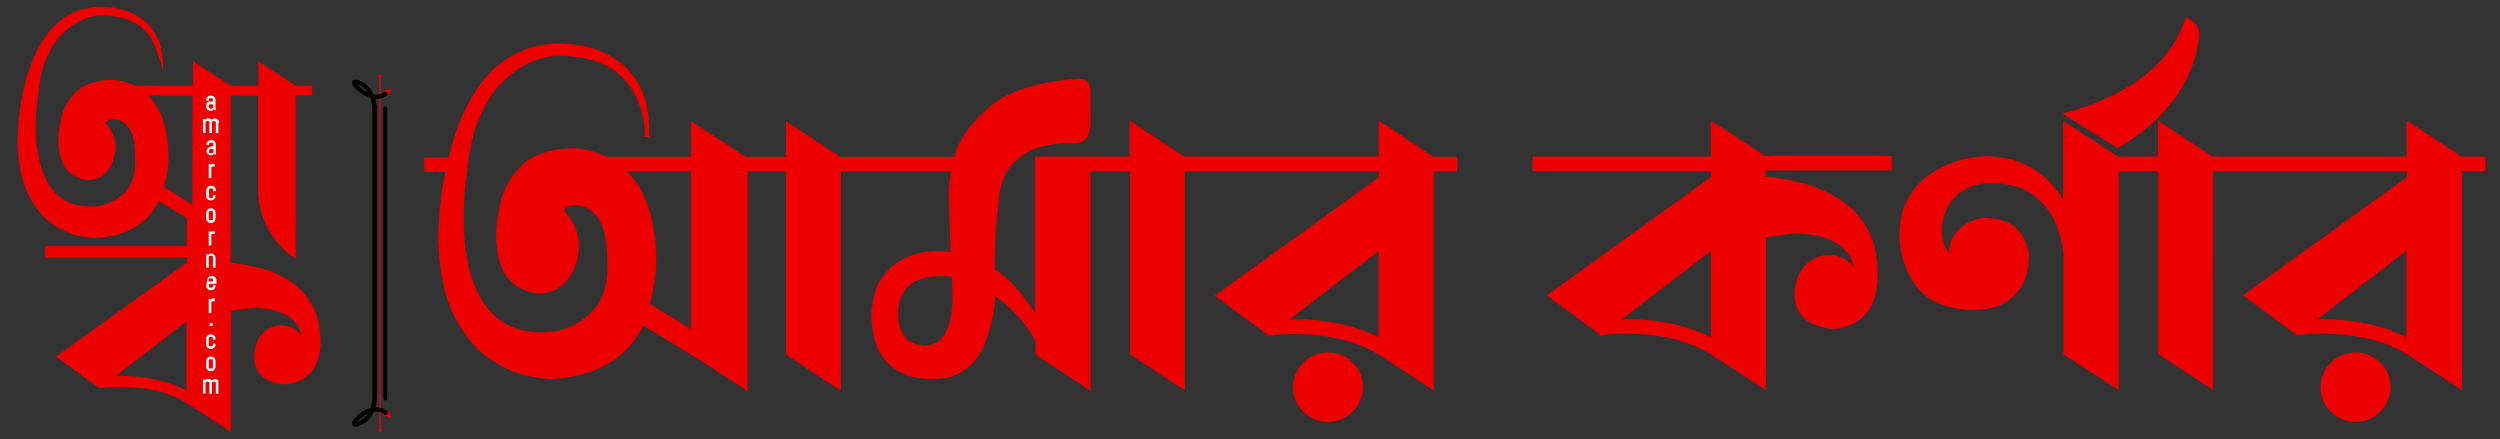
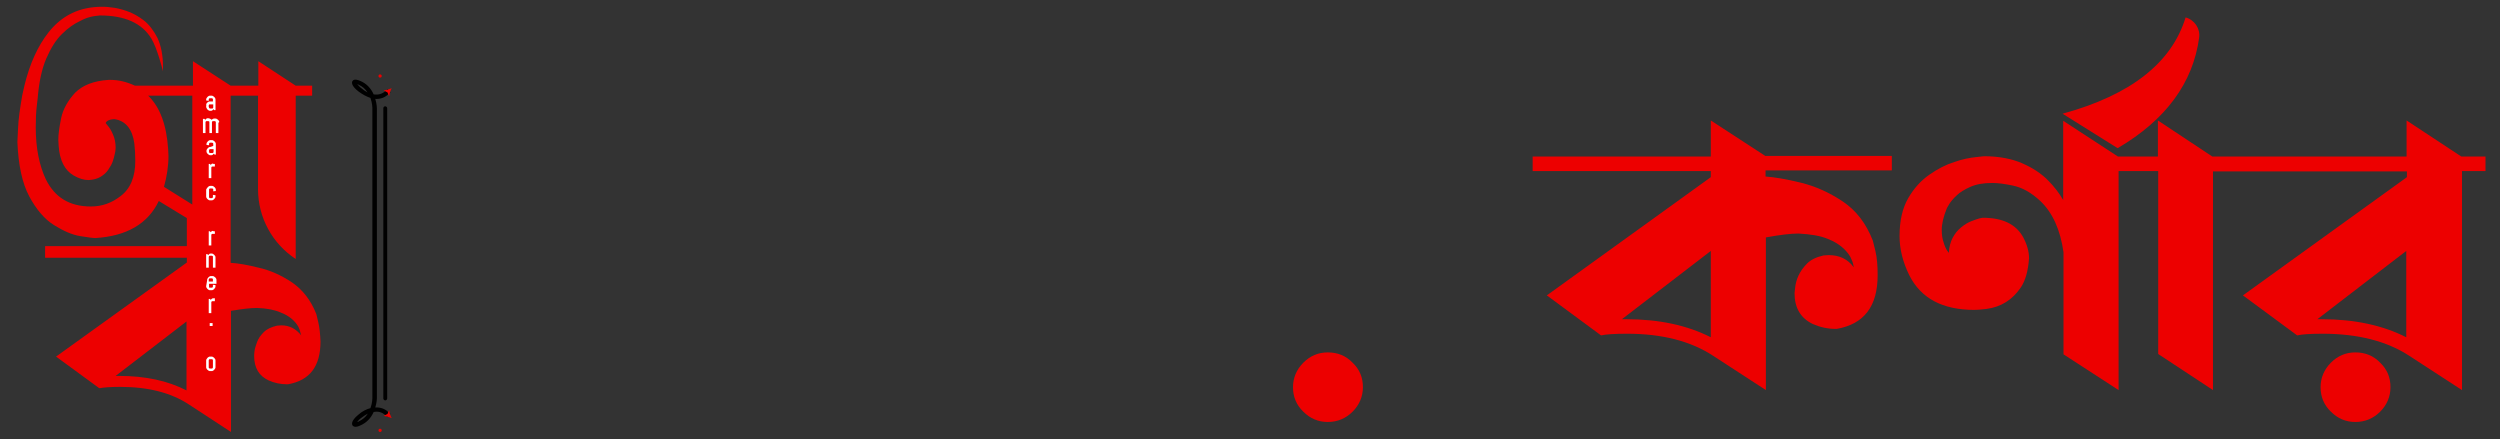
<svg xmlns="http://www.w3.org/2000/svg" version="1.1" id="Layer_1" x="0px" y="0px" viewBox="0 0 776.1 136.4" style="enable-background:new 0 0 776.1 136.4;" xml:space="preserve">
  <rect x="0" y="0" width="776.1" height="136.4" fill="#333333" stroke="none" />
  <style type="text/css">
	.st0{fill:#ED0000;}
	.st1{fill:#FFFFFF;}
</style>
  <g>
    <g>
      <path class="st0" d="M98.8,100l-0.6-2.5c-1.7-4.3-4.2-7.5-7.5-9.8c-3.3-2.2-6.8-3.8-10.4-4.6c-3.6-0.9-6.5-1.4-8.7-1.5v-5.1V29.7    h8.5v29c0,8.8,4.4,16.9,11.7,21.7V29.7h5.1v-3.1h-5.1l-11.6-7.6v7.6h-8.6l-11.7-7.6v7.6h-18c-2.6-1.2-5.1-1.8-7.6-1.8h-0.6    c-4.7,0.3-8.1,1.7-10.4,4c-2.2,2.4-3.7,5-4.3,7.8c-0.6,2.9-0.9,5.1-0.9,6.8l0.1,1.8c0.3,4.6,1.9,7.7,4.7,9.3    c1.6,0.9,3.1,1.4,4.6,1.4c1.5-0.1,2.7-0.4,3.7-1c1-0.6,1.8-1.3,2.4-2.2c0.6-0.9,1.1-1.7,1.4-2.6c0.3-0.9,0.5-1.6,0.6-2.2l0.2-0.9    l0.1-1.1c0-1.6-0.3-3-0.8-4.1c-0.5-1.2-1-2-1.5-2.6l-0.8-1c0.3-0.7,1.1-1.1,2.4-1.2h0.4c3.4,0.5,5.5,3.1,6.1,7.5    c0.2,1.7,0.3,3.5,0.3,5.5c0,4.9-1.5,8.6-4.6,10.9c-2.7,2.1-5.7,3.2-9.2,3.2c-6.6,0-11.2-2.8-14-8.5c-2-4.3-3.1-9.6-3.1-16.1    c0-2.6,0.1-4.7,0.3-6.4l0.3-2.6c0.4-5,1.3-9.2,2.7-12.4c1.4-3.2,3-5.8,4.9-7.6c1.8-1.8,3.7-3.1,5.4-3.9C26.5,5.6,28,5.2,29.3,5    L31,4.8c7.8,0,13.1,2.4,16,7.2c1.8,2.9,3.6,10.1,3.6,10.1v-1.3c0-3.6-0.6-6.6-1.7-9c-1.2-2.3-2.6-4.2-4.3-5.5    c-1.7-1.3-3.5-2.3-5.3-2.9c-1.8-0.6-3.4-1-4.8-1.1c-1.4-0.2-2.4-0.2-2.8-0.2c-6.9,0-12.4,2.6-16.6,7.9c-3.4,4.3-5.9,9.9-7.5,16.5    l-0.7,3.1c-0.7,4.1-1.2,7.5-1.3,10.3l-0.2,4.2C5.7,51.3,6.9,56.9,9.1,61c2.2,4.1,4.8,7.1,7.7,8.9c2.9,1.8,5.6,3,8.1,3.4    c2.5,0.4,4,0.6,4.7,0.6c9.7-0.6,16.3-4.4,19.7-11.5l8.7,5.3v8.7h-44v3.6h44v1.5l-40.6,29.2l13.4,9.8h0.2c1-0.2,3.1-0.4,6.3-0.4    c8.7,0,15.8,1.8,21.4,5.5l13,8.5V96.5c3.5-0.6,6.2-0.9,8.1-0.9c3,0.1,5.5,0.6,7.3,1.4c2.6,1,4.4,2.5,5.5,4.4    c0.4,0.8,0.6,1.5,0.7,2l0.2,0.7c-1.6-2-3.6-3.1-6.2-3.1l-1.3,0.1c-1.7,0.4-3.1,1-4.1,2c-1,1-1.7,2-2.1,3.1c-0.4,1.1-0.7,2-0.8,2.9    c-0.1,0.8-0.1,1.3-0.1,1.4c0,3.7,1.5,6.2,4.5,7.6c1.8,0.8,3.7,1.2,5.7,1.2h0.3c6.8-1.2,10.1-5.6,10.1-13.3    C99.4,103.7,99.2,101.7,98.8,100z M50.9,58c0.9-3.2,1.4-6.4,1.4-9.6l-0.1-2.1c-0.5-7.5-2.5-13-6.2-16.6h13.7v33.8L50.9,58z     M57.9,121.2c-5.8-3-12.8-4.5-20.9-4.5h-1.1l22-16.9V121.2z" />
      <g>
        <path class="st1" d="M64.4,34c0.1,0.1,0.3,0.2,0.4,0.3c0.2,0.1,0.3,0.1,0.5,0.1h0.1c0.2,0,0.4,0,0.6-0.2c0.1-0.1,0.2-0.2,0.3-0.3     l0.2,0.3h0.4v-3.2c0-0.2,0-0.4-0.1-0.5c-0.1-0.2-0.2-0.3-0.3-0.4c-0.1-0.1-0.3-0.2-0.4-0.3c-0.2-0.1-0.3-0.1-0.5-0.1h-0.3     c-0.2,0-0.4,0-0.5,0.1c-0.2,0.1-0.3,0.2-0.4,0.3c-0.1,0.1-0.2,0.3-0.3,0.4c-0.1,0.2-0.1,0.3-0.1,0.5v0.2l0.8,0.1v-0.3     c0-0.1,0-0.2,0-0.2c0-0.1,0.1-0.1,0.1-0.2c0,0,0.1-0.1,0.2-0.1c0.1,0,0.1,0,0.2,0h0.3c0.1,0,0.2,0,0.2,0s0.1,0.1,0.2,0.1     c0,0,0.1,0.1,0.1,0.2c0,0.1,0,0.1,0,0.2v0.5h-0.9c-0.2,0-0.4,0-0.5,0.1c-0.2,0.1-0.3,0.2-0.4,0.3c-0.1,0.1-0.2,0.3-0.3,0.4     C64.1,32.6,64,32.8,64,33v0c0,0.2,0,0.4,0.1,0.5C64.2,33.7,64.3,33.9,64.4,34z M64.8,33.1v-0.2c0-0.1,0-0.2,0-0.2     s0.1-0.1,0.1-0.2c0-0.1,0.1-0.1,0.2-0.1c0.1,0,0.1,0,0.2,0h0.9v0.8c0,0.1,0,0.2,0,0.2c0,0.1-0.1,0.1-0.1,0.2c0,0-0.1,0.1-0.2,0.1     c-0.1,0-0.1,0-0.2,0h-0.3c-0.1,0-0.2,0-0.2,0c-0.1,0-0.1-0.1-0.2-0.1c0,0-0.1-0.1-0.1-0.2C64.8,33.2,64.8,33.2,64.8,33.1z" />
        <path class="st1" d="M68,37.6L68,37.6c-0.1-0.2-0.2-0.3-0.3-0.4c-0.1-0.1-0.3-0.2-0.4-0.3c-0.2-0.1-0.3-0.1-0.5-0.1h0     c-0.1,0-0.3,0-0.4,0c-0.1,0-0.2,0.1-0.3,0.1c-0.1,0.1-0.2,0.1-0.3,0.2c0,0-0.1,0.1-0.1,0.1c-0.1-0.1-0.2-0.2-0.4-0.3     c-0.2-0.1-0.5-0.2-0.7-0.2h0c-0.2,0-0.4,0-0.6,0.2c-0.1,0.1-0.2,0.2-0.3,0.3l-0.2-0.3H63v4.4h0.8v-3.2c0-0.1,0-0.2,0-0.2     c0-0.1,0.1-0.1,0.1-0.2c0,0,0.1-0.1,0.2-0.1c0.1,0,0.1,0,0.2,0h0.2c0.1,0,0.2,0,0.2,0c0.1,0,0.1,0.1,0.2,0.1     c0.1,0,0.1,0.1,0.1,0.2c0,0.1,0,0.1,0,0.2v3.2h0.8v-3.2c0-0.1,0-0.2,0-0.2c0-0.1,0.1-0.1,0.1-0.2c0.1-0.1,0.1-0.1,0.2-0.1     c0.1,0,0.1,0,0.2,0h0.2c0.1,0,0.2,0,0.2,0s0.1,0.1,0.2,0.1c0,0,0.1,0.1,0.1,0.2c0,0.1,0,0.1,0,0.2v3.2h0.8v-3.2     C68.1,38,68.1,37.8,68,37.6z" />
        <path class="st1" d="M65.4,45.6c-0.2,0-0.4,0-0.5,0.1c-0.2,0.1-0.3,0.2-0.4,0.3c-0.1,0.1-0.2,0.3-0.3,0.4     c-0.1,0.2-0.1,0.3-0.1,0.5v0c0,0.2,0,0.4,0.1,0.5c0.1,0.2,0.2,0.3,0.3,0.4c0.1,0.1,0.3,0.2,0.4,0.3c0.2,0.1,0.3,0.1,0.5,0.1h0.1     c0.2,0,0.4,0,0.6-0.2c0.1-0.1,0.2-0.2,0.3-0.3l0.2,0.3h0.4v-3.2c0-0.2,0-0.4-0.1-0.5c-0.1-0.2-0.2-0.3-0.3-0.4     c-0.1-0.1-0.3-0.2-0.4-0.3c-0.2-0.1-0.3-0.1-0.5-0.1h-0.3c-0.2,0-0.4,0-0.5,0.1c-0.2,0.1-0.3,0.2-0.4,0.3     c-0.1,0.1-0.2,0.3-0.3,0.4c-0.1,0.2-0.1,0.3-0.1,0.5v0.2l0.8,0.1v-0.3c0-0.1,0-0.2,0-0.2s0.1-0.1,0.1-0.2c0,0,0.1-0.1,0.2-0.1     c0.1,0,0.1,0,0.2,0h0.3c0.1,0,0.2,0,0.2,0s0.1,0.1,0.2,0.1c0,0,0.1,0.1,0.1,0.2c0,0.1,0,0.1,0,0.2v0.5L65.4,45.6L65.4,45.6z      M66.3,46.3V47c0,0.1,0,0.2,0,0.2c0,0.1-0.1,0.1-0.1,0.2c0,0-0.1,0.1-0.2,0.1c-0.1,0-0.1,0-0.2,0h-0.3c-0.1,0-0.2,0-0.2,0     S65,47.5,65,47.4c0,0-0.1-0.1-0.1-0.2c0-0.1,0-0.1,0-0.2v-0.2c0-0.1,0-0.2,0-0.2c0-0.1,0.1-0.1,0.1-0.2c0,0,0.1-0.1,0.2-0.1     c0.1,0,0.1,0,0.2,0C65.4,46.3,66.3,46.3,66.3,46.3z" />
        <path class="st1" d="M65.7,50.9c-0.1,0.1-0.2,0.2-0.3,0.3l-0.2-0.3h-0.4v4.4h0.8v-3.1c0-0.1,0-0.2,0-0.2c0-0.1,0.1-0.1,0.1-0.2     c0,0,0.1-0.1,0.2-0.1c0.1,0,0.1,0,0.2,0h0.6v-0.8h-0.4C66.1,50.7,65.8,50.8,65.7,50.9z" />
        <path class="st1" d="M64,60.9c0,0.2,0,0.4,0.1,0.5c0.1,0.2,0.2,0.3,0.3,0.4c0.1,0.1,0.3,0.2,0.4,0.3c0.2,0.1,0.3,0.1,0.5,0.1h0.3     c0.2,0,0.4,0,0.5-0.1c0.2-0.1,0.3-0.2,0.4-0.3c0.1-0.1,0.2-0.3,0.3-0.4c0.1-0.2,0.1-0.3,0.1-0.5v-0.3l-0.8-0.1V61     c0,0.1,0,0.2,0,0.2s-0.1,0.1-0.1,0.2c0,0-0.1,0.1-0.2,0.1c-0.1,0-0.1,0-0.2,0h-0.3c-0.1,0-0.2,0-0.2,0S65,61.4,65,61.4     c0,0-0.1-0.1-0.1-0.2c0-0.1,0-0.1,0-0.2V59c0-0.1,0-0.2,0-0.2s0.1-0.1,0.1-0.2c0,0,0.1-0.1,0.2-0.1c0.1,0,0.1,0,0.2,0h0.3     c0.1,0,0.2,0,0.2,0s0.1,0.1,0.2,0.1c0,0,0.1,0.1,0.1,0.2c0,0.1,0,0.1,0,0.2v0.4l0.8-0.1v-0.3c0-0.2,0-0.4-0.1-0.5     c-0.1-0.2-0.2-0.3-0.3-0.4c-0.1-0.1-0.3-0.2-0.4-0.3c-0.2-0.1-0.3-0.1-0.5-0.1h-0.3c-0.2,0-0.4,0-0.5,0.1     c-0.2,0.1-0.3,0.2-0.4,0.3c-0.1,0.1-0.2,0.3-0.3,0.4C64,58.7,64,58.9,64,59.1V60.9z" />
-         <path class="st1" d="M64,67.9c0,0.2,0,0.4,0.1,0.5c0.1,0.2,0.2,0.3,0.3,0.4c0.1,0.1,0.3,0.2,0.4,0.3c0.2,0.1,0.3,0.1,0.5,0.1h0.3     c0.2,0,0.4,0,0.5-0.1c0.2-0.1,0.3-0.2,0.4-0.3c0.1-0.1,0.2-0.3,0.3-0.4c0.1-0.2,0.1-0.3,0.1-0.5V66c0-0.2,0-0.4-0.1-0.5     c-0.1-0.2-0.2-0.3-0.3-0.4c-0.1-0.1-0.3-0.2-0.4-0.3c-0.2-0.1-0.3-0.1-0.5-0.1h-0.3c-0.2,0-0.4,0-0.5,0.1     c-0.2,0.1-0.3,0.2-0.4,0.3c-0.1,0.1-0.2,0.3-0.3,0.4C64,65.7,64,65.8,64,66V67.9z M64.8,67.9V66c0-0.1,0-0.2,0-0.2     s0.1-0.1,0.1-0.2c0,0,0.1-0.1,0.2-0.1c0.1,0,0.1,0,0.2,0h0.3c0.1,0,0.2,0,0.2,0c0.1,0,0.1,0.1,0.2,0.1c0,0,0.1,0.1,0.1,0.2     c0,0.1,0,0.1,0,0.2v1.9c0,0.1,0,0.2,0,0.2s-0.1,0.1-0.1,0.2c0,0-0.1,0.1-0.2,0.1c-0.1,0-0.1,0-0.2,0h-0.3c-0.1,0-0.2,0-0.2,0     c-0.1,0-0.1-0.1-0.2-0.1c0,0-0.1-0.1-0.1-0.2C64.8,68.1,64.8,68,64.8,67.9z" />
        <path class="st1" d="M65.7,71.8c-0.1,0.1-0.2,0.2-0.3,0.3l-0.2-0.3h-0.4v4.4h0.8v-3.1c0-0.1,0-0.2,0-0.2c0-0.1,0.1-0.1,0.1-0.2     c0.1,0,0.1-0.1,0.2-0.1c0.1,0,0.1,0,0.2,0h0.6v-0.8h-0.4C66.1,71.6,65.8,71.7,65.7,71.8z" />
        <path class="st1" d="M64,83.1h0.8v-3.2c0-0.1,0-0.2,0-0.2s0.1-0.1,0.1-0.2c0,0,0.1-0.1,0.2-0.1c0.1,0,0.1,0,0.2,0h0.3     c0.1,0,0.2,0,0.2,0c0.1,0,0.1,0.1,0.2,0.1c0.1,0,0.1,0.1,0.1,0.2c0,0.1,0,0.1,0,0.2v3.2h0.8V80c0-0.2,0-0.4-0.1-0.5     s-0.2-0.3-0.3-0.4c-0.1-0.1-0.3-0.2-0.4-0.3c-0.2-0.1-0.3-0.1-0.5-0.1h-0.1c-0.2,0-0.4,0-0.6,0.2c-0.1,0.1-0.2,0.2-0.3,0.3     l-0.2-0.3H64C64,78.7,64,83.1,64,83.1z" />
        <path class="st1" d="M64,88.8c0,0.2,0,0.4,0.1,0.5s0.2,0.3,0.3,0.4c0.1,0.1,0.3,0.2,0.4,0.3c0.2,0.1,0.3,0.1,0.5,0.1h0.3     c0.2,0,0.4,0,0.5-0.1c0.2-0.1,0.3-0.2,0.4-0.3c0.1-0.1,0.2-0.3,0.3-0.4c0.1-0.2,0.1-0.3,0.1-0.5v-0.3l-0.8-0.1v0.4     c0,0.1,0,0.2,0,0.2c0,0.1-0.1,0.1-0.1,0.2c0,0-0.1,0.1-0.2,0.1c-0.1,0-0.1,0-0.2,0h-0.3c-0.1,0-0.2,0-0.2,0S65,89.3,65,89.3     c0,0-0.1-0.1-0.1-0.2c0-0.1,0-0.1,0-0.2v-0.8h2.3v-1.1c0-0.2,0-0.4-0.1-0.5c-0.1-0.2-0.2-0.3-0.3-0.4c-0.1-0.1-0.3-0.2-0.4-0.3     c-0.2-0.1-0.3-0.1-0.5-0.1h-0.3c-0.2,0-0.4,0-0.5,0.1c-0.2,0.1-0.3,0.2-0.4,0.3c-0.1,0.1-0.2,0.3-0.3,0.4     c-0.1,0.2-0.1,0.3-0.1,0.5L64,88.8L64,88.8z M64.8,87.4v-0.5c0-0.1,0-0.2,0-0.2s0.1-0.1,0.1-0.2c0,0,0.1-0.1,0.2-0.1     c0.1,0,0.1,0,0.2,0h0.3c0.1,0,0.2,0,0.2,0c0.1,0,0.1,0.1,0.2,0.1c0,0,0.1,0.1,0.1,0.2c0,0.1,0,0.1,0,0.2v0.5H64.8z" />
        <path class="st1" d="M66.7,93.4v-0.8h-0.4c-0.2,0-0.4,0-0.6,0.2c-0.1,0.1-0.2,0.2-0.3,0.3l-0.2-0.3h-0.4v4.4h0.8V94     c0-0.1,0-0.2,0-0.2c0-0.1,0.1-0.1,0.1-0.2c0,0,0.1-0.1,0.2-0.1c0.1,0,0.1,0,0.2,0H66.7z" />
        <rect x="65.1" y="100.3" class="st1" width="0.9" height="0.9" />
-         <path class="st1" d="M64,107c0,0.2,0,0.4,0.1,0.5c0.1,0.2,0.2,0.3,0.3,0.4c0.1,0.1,0.3,0.2,0.4,0.3c0.2,0.1,0.3,0.1,0.5,0.1h0.3     c0.2,0,0.4,0,0.5-0.1c0.2-0.1,0.3-0.2,0.4-0.3c0.1-0.1,0.2-0.3,0.3-0.4c0.1-0.2,0.1-0.3,0.1-0.5v-0.3l-0.8-0.1v0.4     c0,0.1,0,0.2,0,0.2s-0.1,0.1-0.1,0.2c0,0-0.1,0.1-0.2,0.1c-0.1,0-0.1,0-0.2,0h-0.3c-0.1,0-0.2,0-0.2,0c-0.1,0-0.1-0.1-0.2-0.1     c0,0-0.1-0.1-0.1-0.2c0-0.1,0-0.1,0-0.2v-1.9c0-0.1,0-0.2,0-0.2c0-0.1,0.1-0.1,0.1-0.2c0,0,0.1-0.1,0.2-0.1c0.1,0,0.1,0,0.2,0     h0.3c0.1,0,0.2,0,0.2,0s0.1,0.1,0.2,0.1c0,0,0.1,0.1,0.1,0.2c0,0.1,0,0.1,0,0.2v0.4l0.8-0.1v-0.3c0-0.2,0-0.4-0.1-0.5     c-0.1-0.2-0.2-0.3-0.3-0.4c-0.1-0.1-0.3-0.2-0.4-0.3c-0.2-0.1-0.3-0.1-0.5-0.1h-0.3c-0.2,0-0.4,0-0.5,0.1     c-0.2,0.1-0.3,0.2-0.4,0.3c-0.1,0.1-0.2,0.3-0.3,0.4c-0.1,0.2-0.1,0.3-0.1,0.5V107z" />
        <path class="st1" d="M64,113.9c0,0.2,0,0.4,0.1,0.5c0.1,0.2,0.2,0.3,0.3,0.4c0.1,0.1,0.3,0.2,0.4,0.3c0.2,0.1,0.3,0.1,0.5,0.1     h0.3c0.2,0,0.4,0,0.5-0.1c0.2-0.1,0.3-0.2,0.4-0.3c0.1-0.1,0.2-0.3,0.3-0.4c0.1-0.2,0.1-0.3,0.1-0.5v-1.9c0-0.2,0-0.4-0.1-0.5     s-0.2-0.3-0.3-0.4c-0.1-0.1-0.3-0.2-0.4-0.3c-0.2-0.1-0.3-0.1-0.5-0.1h-0.3c-0.2,0-0.4,0-0.5,0.1c-0.2,0.1-0.3,0.2-0.4,0.3     c-0.1,0.1-0.2,0.3-0.3,0.4c-0.1,0.2-0.1,0.3-0.1,0.5V113.9z M64.8,114V112c0-0.1,0-0.2,0-0.2s0.1-0.1,0.1-0.2     c0,0,0.1-0.1,0.2-0.1c0.1,0,0.1,0,0.2,0h0.3c0.1,0,0.2,0,0.2,0c0.1,0,0.1,0.1,0.2,0.1c0,0,0.1,0.1,0.1,0.2c0,0.1,0,0.1,0,0.2v1.9     c0,0.1,0,0.2,0,0.2s-0.1,0.1-0.1,0.2c0,0-0.1,0.1-0.2,0.1c-0.1,0-0.1,0-0.2,0h-0.3c-0.1,0-0.2,0-0.2,0c-0.1,0-0.1-0.1-0.2-0.1     c0,0-0.1-0.1-0.1-0.2C64.8,114.1,64.8,114,64.8,114z" />
-         <path class="st1" d="M67.7,118.1c-0.1-0.1-0.3-0.2-0.4-0.3c-0.2-0.1-0.3-0.1-0.5-0.1h0c-0.1,0-0.3,0-0.4,0     c-0.1,0-0.2,0.1-0.3,0.1c-0.1,0.1-0.2,0.1-0.3,0.2c0,0-0.1,0.1-0.1,0.1c-0.1-0.1-0.2-0.2-0.4-0.3c-0.2-0.1-0.5-0.2-0.7-0.2h0     c-0.2,0-0.4,0-0.6,0.2c-0.1,0.1-0.2,0.2-0.3,0.3l-0.2-0.3H63v4.4h0.8V119c0-0.1,0-0.2,0-0.2c0-0.1,0.1-0.1,0.1-0.2     c0.1,0,0.1-0.1,0.2-0.1c0.1,0,0.1,0,0.2,0h0.2c0.1,0,0.2,0,0.2,0s0.1,0.1,0.2,0.1c0.1,0,0.1,0.1,0.1,0.2c0,0.1,0,0.1,0,0.2v3.2     h0.8V119c0-0.1,0-0.2,0-0.2c0-0.1,0.1-0.1,0.1-0.2c0.1,0,0.1-0.1,0.2-0.1c0.1,0,0.1,0,0.2,0h0.2c0.1,0,0.2,0,0.2,0     s0.1,0.1,0.2,0.1c0,0,0.1,0.1,0.1,0.2c0,0.1,0,0.1,0,0.2v3.2h0.8V119c0-0.2,0-0.4-0.1-0.5C68,118.3,67.9,118.2,67.7,118.1z" />
      </g>
    </g>
    <g>
      <g>
        <g>
-           <path class="st0" d="M118,133.8c-0.1,0-0.2-0.1-0.2-0.2V23.6c0-0.1,0.1-0.2,0.2-0.2c0.1,0,0.2,0.1,0.2,0.2v110.1      C118.1,133.7,118.1,133.8,118,133.8z" />
-         </g>
+           </g>
        <g>
          <g>
            <path class="st0" d="M118.5,133.6c0,0.3-0.2,0.5-0.5,0.5c-0.3,0-0.5-0.2-0.5-0.5c0-0.3,0.2-0.5,0.5-0.5       C118.3,133.1,118.5,133.3,118.5,133.6z" />
          </g>
        </g>
        <g>
          <g>
            <path class="st0" d="M118.5,23.6c0-0.3-0.2-0.5-0.5-0.5c-0.3,0-0.5,0.2-0.5,0.5c0,0.3,0.2,0.5,0.5,0.5       C118.3,24.1,118.5,23.9,118.5,23.6z" />
          </g>
        </g>
      </g>
      <g>
        <g>
          <path d="M119,33.6v90.1c0,0.3,0.3,0.6,0.6,0.6c0.3,0,0.6-0.3,0.6-0.6V33.6c0-0.3-0.3-0.6-0.6-0.6C119.3,33,119,33.2,119,33.6z" />
          <path d="M116.5,126.5c0.5-1.6,0.5-2.8,0.5-2.9V33.6c0,0,0-1.3-0.5-2.9c1.6,0.1,2.9-0.4,4-1.4l0.7-0.6l-0.9-1l-0.7,0.6      c-1,0.9-2.2,1.2-3.6,1c-0.9-2-2.3-3.4-4.2-4.2c-0.5-0.2-1.9-0.8-2.4,0.1c-0.6,1.1,1.1,2.6,1.9,3.2c1.2,0.9,2.5,1.6,3.7,2      c0.6,1.7,0.6,3.1,0.6,3.1v90.1c0,0,0,1.5-0.6,3.1c-1.2,0.3-2.6,1-3.7,2c-0.6,0.5-2.5,2.1-1.9,3.3c0.1,0.2,0.4,0.5,1,0.5      c0.3,0,0.8-0.1,1.4-0.4c1.9-0.8,3.3-2.2,4.2-4.2c1.4-0.3,2.7,0.1,3.6,1l0.7,0.6l0.9-1l-0.7-0.6      C119.5,126.9,118.1,126.4,116.5,126.5z M112.2,27.4c-0.7-0.5-1-1-1.3-1.3c0.1,0,0.3,0.1,0.4,0.2c1.2,0.5,2.1,1.3,2.8,2.4      C113.5,28.4,112.8,27.9,112.2,27.4z M110.9,131c0.2-0.3,0.6-0.8,1.3-1.3c0.6-0.5,1.3-0.9,2-1.3c-0.7,1.1-1.7,1.9-2.8,2.4      C111.2,131,111,131,110.9,131z" />
        </g>
        <g>
          <g>
            <path class="st0" d="M121.6,129.8c-0.4-0.7-0.7-1.7-0.8-2.5l-0.5,1.2l-1.2,0.6C119.8,129.2,120.8,129.5,121.6,129.8z" />
          </g>
        </g>
        <g>
          <g>
            <path class="st0" d="M121.6,27.4c-0.4,0.7-0.7,1.7-0.8,2.5l-0.5-1.2l-1.2-0.6C119.8,28,120.8,27.7,121.6,27.4z" />
          </g>
        </g>
      </g>
    </g>
    <g>
      <path class="st0" d="M412.2,109.4c-3,0-5.5,1.1-7.6,3.2c-2.1,2.1-3.2,4.7-3.2,7.6s1,5.5,3.2,7.6c2.1,2.1,4.6,3.2,7.6,3.2    c3,0,5.6-1.1,7.7-3.2c2.1-2.1,3.2-4.7,3.2-7.6c0-3-1-5.5-3.2-7.6C417.8,110.4,415.2,109.4,412.2,109.4z" />
-       <path class="st0" d="M428,37.4v11.2h-60.4l-16.9-11.2v11.2h-29.4v48.7c-4-6.4-8.1-11-12.5-13.7V82c0-2.9,0.1-6,0.3-9.4    s0.5-6.4,0.8-8.9l0.3-3.6c0.9-4.7,2.6-8.2,5.4-10.5c2.7-2.3,5.6-3.7,8.7-4.3c3.1-0.6,5.5-0.9,7.2-0.9l1.9,0.1    c1.6,0,2.8-0.4,3.5-1.2c0.7-0.8,1.1-1.6,1.3-2.6c0.2-0.9,0.3-1.6,0.3-2V28.2c-0.1-2.6-1.3-3.8-3.7-3.8l-0.9,0.1    c-12.4,1-21.4,4-27,8.9c-5.7,4.9-9.2,10-10.7,15.3h-35.4L244,37.6v11.1h-12.5l-17-11.1v11.1h-26.1c-3.7-1.8-7.4-2.7-11.1-2.7h-0.8    c-6.8,0.5-11.8,2.4-15,5.8c-3.3,3.4-5.3,7.2-6.2,11.4c-0.9,4.2-1.3,7.4-1.3,9.8l0.1,2.6c0.5,6.7,2.7,11.2,6.8,13.5    c2.3,1.3,4.5,2,6.7,2c2.2-0.1,4-0.6,5.4-1.5s2.6-2,3.5-3.2c0.9-1.2,1.6-2.5,2-3.7c0.5-1.2,0.8-2.3,0.9-3.2l0.2-1.3l0.1-1.6    c0-2.3-0.4-4.3-1.2-6c-0.8-1.7-1.5-2.9-2.2-3.8l-1.2-1.4c0.4-1,1.5-1.6,3.5-1.7h0.6c5,0.8,7.9,4.4,8.9,11c0.3,2.4,0.5,5,0.5,7.9    c0,7.2-2.2,12.4-6.7,15.9c-3.9,3-8.3,4.6-13.3,4.7c-9.6,0-16.3-4.1-20.3-12.4c-3-6.2-4.4-14-4.4-23.3c0-3.7,0.2-6.8,0.5-9.3    l0.5-3.8c0.6-7.3,1.9-13.3,4-18c2-4.7,4.4-8.4,7.1-11c2.7-2.6,5.3-4.5,7.9-5.7s4.7-1.9,6.5-2.1l2.6-0.3c11.3,0,19,3.5,23.2,10.5    c2.6,4.3,4,8.9,4,13.8v0.9h1.3v-1.9c0-5.3-0.8-9.6-2.5-13c-1.7-3.4-3.7-6-6.2-8c-2.5-1.9-5-3.3-7.6-4.2c-2.6-0.9-4.9-1.4-7-1.6    c-2.1-0.2-3.4-0.3-4.1-0.3c-9.9,0-17.9,3.8-24,11.4c-5,6.3-8.6,14.3-10.8,24h-7.6v4.5h6.5c-1.1,5.9-1.7,10.9-1.9,14.9l-0.3,6.1    c0.4,10.4,2.2,18.6,5.4,24.5c3.2,5.9,7,10.3,11.2,12.9c4.2,2.7,8.1,4.3,11.7,5c3.6,0.6,5.8,0.9,6.8,0.9    c14.1-0.9,23.6-6.4,28.6-16.7l19,11.7l13.4,8.7V53.2H244v56.9l17,11.2V53.2h34.2c-0.5,3.3-0.7,5.6-0.7,6.9l0.6,18.1    c-1.6-0.2-3.1-0.3-4.3-0.3c-1.2,0-2.2,0.1-2.9,0.2l-1,0.1c-5,1.1-8.6,2.9-11,5.5c-2.4,2.6-3.9,5.2-4.5,8c-0.6,2.8-0.9,4.8-0.9,6.2    c0.2,5.8,1.4,10.2,3.7,13.2c3.4,4.4,8.3,6.5,14.7,6.5c1.7,0,3.2-0.1,4.3-0.2l1.6-0.3c5.4-1.8,9-5.3,11-10.6c2-5.3,3-10.1,3.2-14.6    c5.7,4.3,9.8,8.9,12.5,14v4.2l17,11.2V53.2h12.3V110l17,11.2V53.2H428v1.9l-50.9,36.7l16.8,12.4h0.2c1.2-0.3,3.7-0.5,7.7-0.5    c11,0,20,2.3,27,6.9l16.3,10.6v-68h7.3v-4.5H445L428,37.4z M214.5,102.2l-12.8-7.9c1.3-4.6,2-9.2,2-14l-0.1-3    c-0.7-10.9-3.7-18.9-9-24.1h19.9L214.5,102.2L214.5,102.2L214.5,102.2z M293.8,102.7c-1,2-2.2,3.3-3.4,3.8    c-1.2,0.5-2.2,0.8-2.8,0.8c-2.8-0.2-4.8-0.8-5.9-1.9c-1.9-1.8-2.9-4.4-2.9-7.8l0.1-2.2c0.9-6.5,5.4-9.7,13.3-9.7l3.3,0.2l0.2,7.3    C295.5,97.5,294.9,100.7,293.8,102.7z M428,104.7c-7.3-3.7-16-5.6-26.2-5.6h-1.4L428,77.9L428,104.7L428,104.7z" />
      <path class="st0" d="M531.1,37.4v11.2h-55.3v4.5h55.3V55l-50.9,36.7l16.8,12.4h0.2c1.2-0.3,3.9-0.5,7.9-0.5    c10.9,0,19.8,2.3,26.8,6.9l16.3,10.6V73.7c4.4-0.8,7.7-1.2,10.1-1.2c3.8,0.2,6.9,0.7,9.2,1.7c3.3,1.3,5.5,3.2,6.9,5.5    c0.5,1,0.8,1.8,0.9,2.4l0.2,0.9c-1.9-2.6-4.5-3.8-7.8-3.8l-1.6,0.1c-2.2,0.5-3.9,1.3-5.1,2.5c-1.2,1.2-2.1,2.5-2.7,3.8    s-0.9,2.6-1,3.6c-0.1,1-0.2,1.6-0.2,1.8c0,4.6,1.9,7.8,5.7,9.6c2.3,1,4.6,1.5,7.1,1.5h0.3c8.5-1.5,12.7-7,12.7-16.7    c0-2.9-0.2-5.4-0.7-7.5l-0.8-3.2c-2.1-5.4-5.2-9.4-9.4-12.2c-4.2-2.8-8.5-4.7-13-5.8c-4.5-1.1-8.1-1.7-10.9-1.9v-1.9h39.2v-4.5    h-39.3L531.1,37.4z M531.1,104.7c-7.3-3.7-16-5.6-26.2-5.6h-1.4l27.6-21.2V104.7z" />
      <path class="st0" d="M678.5,5.4L678.5,5.4c-4.3,14.1-17,24.1-38.2,29.9l17.1,10.7c15-8.8,23.4-20.3,25.3-34.3    C683.1,8.9,681.3,6.2,678.5,5.4z" />
      <path class="st0" d="M731.2,109.4c-3,0-5.5,1.1-7.6,3.2c-2.1,2.1-3.2,4.7-3.2,7.6s1,5.5,3.2,7.6c2.1,2.1,4.6,3.2,7.6,3.2    c3,0,5.6-1.1,7.7-3.2c2.1-2.1,3.2-4.7,3.2-7.6c0-3-1-5.5-3.2-7.6C736.8,110.4,734.2,109.4,731.2,109.4z" />
      <path class="st0" d="M764.1,48.6l-17-11.2v11.2h-52.9h-2.3h-5.1l-16.9-11.2v11.2h-5h-2.3h-5.1l-17-11.1v24.6    c-1.2-2.1-2.8-4.2-4.8-6.2c-2.1-2.1-4.7-3.8-7.9-5.2c-3.2-1.4-7.2-2.2-11.9-2.2l-2.7,0.3c-1.8,0.2-4,0.6-6.5,1.5    c-2.6,0.8-5.1,2.1-7.7,3.9c-2.6,1.8-4.8,4.2-6.6,7.3c-1.8,3.1-2.7,7-2.7,11.8c0,4,1,8,3,12.1c3.6,7.2,10.3,10.8,20.2,10.8    c0.9,0,2.2-0.1,3.8-0.3c4.5-0.6,8-2.8,10.6-6.6c1.5-2.2,2.3-5.2,2.6-9.1c0-2.1-0.6-4.3-1.9-6.7c-2.3-4-6.4-5.9-12.5-5.9l-1,0.2    c-0.7,0.2-1.6,0.5-2.6,0.9c-1,0.4-2,1-3.1,1.9s-1.9,1.9-2.6,3.2c-0.7,1.3-1.1,2.9-1.2,4.7l-0.6-0.8c-0.3-0.5-0.7-1.3-1-2.4    c-0.4-1-0.6-2.4-0.6-3.9c0-1.9,0.5-4.1,1.6-6.8l0.7-1.2c0.5-0.8,1.2-1.7,2.3-2.7c1-1,2.5-1.9,4.3-2.7c1.8-0.8,4-1.2,6.8-1.2    c1.8,0,3.9,0.3,6.3,0.8c3,0.6,5.8,2.2,8.6,4.8c3.8,3.6,6.2,8.9,7.2,15.9v31.7l17.1,11.1v-68h5h2.3h5v56.8l17,11.2V53.2h5h2.3h52.9    V55l-50.9,36.7l16.8,12.4h0.2c1.2-0.3,3.7-0.5,7.7-0.5c11,0,20,2.3,27,6.9l16.3,10.6v-68h7.3v-4.5L764.1,48.6L764.1,48.6z     M747,104.7c-7.3-3.7-16-5.6-26.2-5.6h-1.4L747,77.9L747,104.7L747,104.7z" />
    </g>
  </g>
</svg>